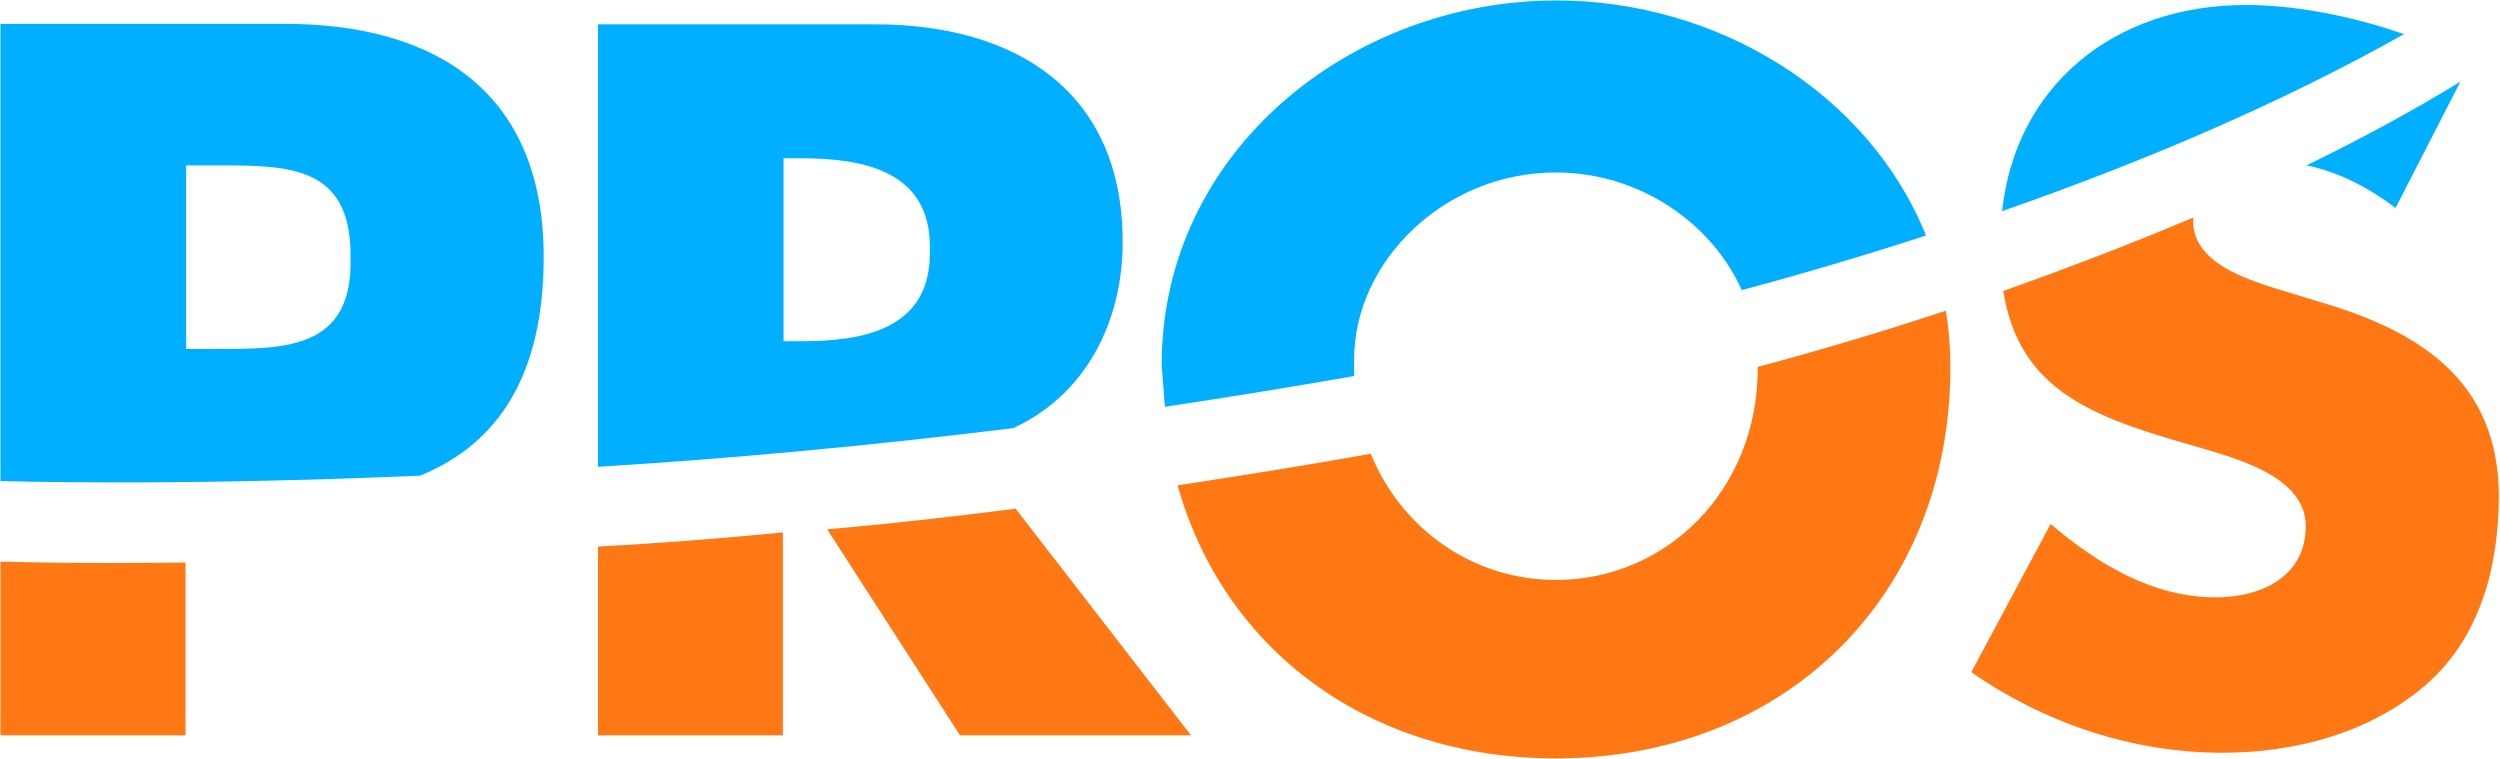
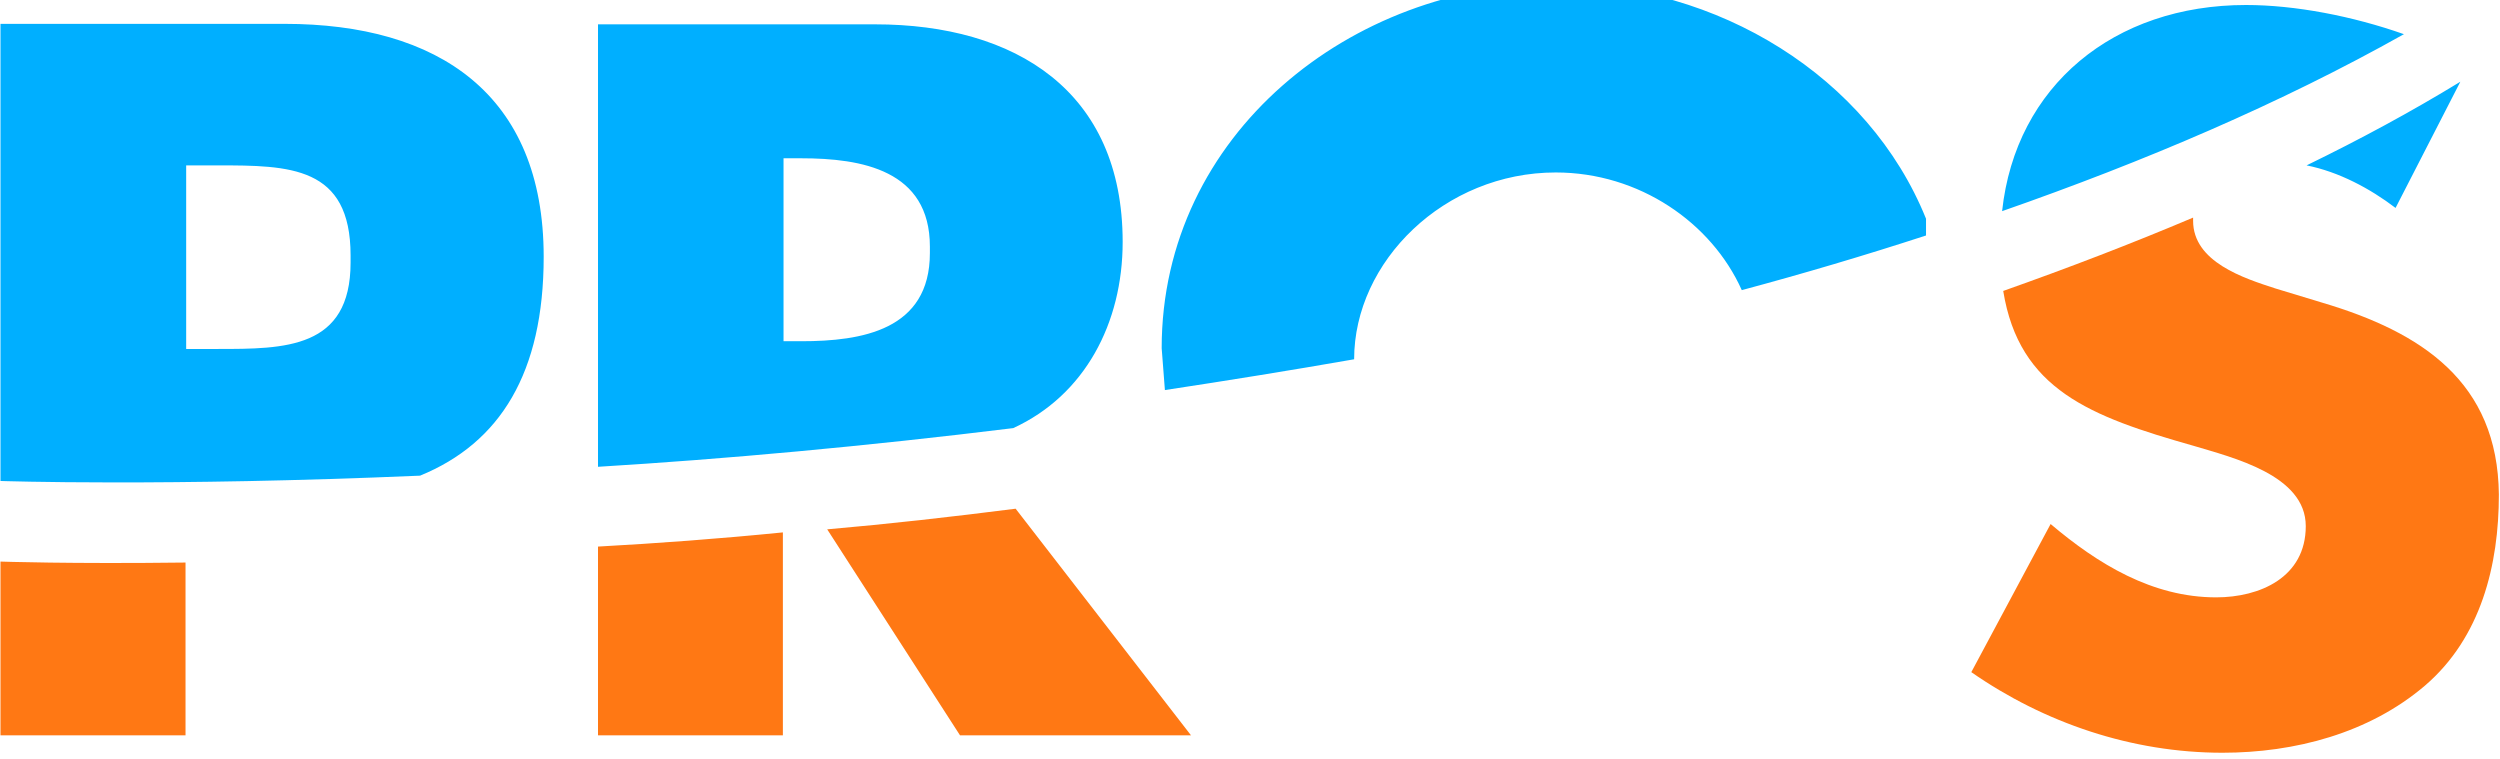
<svg xmlns="http://www.w3.org/2000/svg" version="1.2" viewBox="0 0 1551 471" width="1551" height="471">
  <style>.a{fill:#00afff}.b{fill:#ff7814}</style>
-   <path fill-rule="evenodd" class="a" d="m1431 102.6c32.9-16 64.8-33.2 95.4-51.9l-40.2 78.3c-15.9-12.1-35.2-22.4-55.2-26.4zm-802.4 163c-91.7 11.3-178.9 19.2-257.6 24v-274.5h171.9c87.2 0 153.6 41.5 153.6 135 0 50.4-23.5 95.1-67.9 115.5zm-51.7-112.6c0-47.5-42.4-54.8-79.8-54.8h-11v113.5h11c37.4 0 79.8-6.8 79.8-54.7zm914.5-131.8c-76.7 43.1-161.1 79-249.3 109.8 8.4-77.9 69.5-127.9 151.3-127.9 30.5 0 66.2 6.9 98 18.1zm-296.5 124.9c-38.1 12.4-75.9 23.6-114.3 33.9-18.7-41.8-63.6-73-115.4-73-69.1 0-125.1 55.2-125.1 115.9v10.4c-38.9 6.8-78.5 13.2-117.4 19.1l-2-26c0-132.6 117.8-226.1 244.9-226.1 100 0 193.7 57.6 229.3 145.8zm-934.3 149c-157.8 6.8-260.3 3.3-260.3 3.3v-283.6h176.3c95.2 0 160.7 43.6 160.7 144.5 0 72-27 115.5-76.7 135.8zm-43.1-136.6c0-55.5-37.8-55.9-82.6-55.9h-19.4v113.9h19.4c41.7 0 82.6 0 82.6-53.6z" />
+   <path fill-rule="evenodd" class="a" d="m1431 102.6c32.9-16 64.8-33.2 95.4-51.9l-40.2 78.3c-15.9-12.1-35.2-22.4-55.2-26.4zm-802.4 163c-91.7 11.3-178.9 19.2-257.6 24v-274.5h171.9c87.2 0 153.6 41.5 153.6 135 0 50.4-23.5 95.1-67.9 115.5zm-51.7-112.6c0-47.5-42.4-54.8-79.8-54.8h-11v113.5h11c37.4 0 79.8-6.8 79.8-54.7zm914.5-131.8c-76.7 43.1-161.1 79-249.3 109.8 8.4-77.9 69.5-127.9 151.3-127.9 30.5 0 66.2 6.9 98 18.1zm-296.5 124.9c-38.1 12.4-75.9 23.6-114.3 33.9-18.7-41.8-63.6-73-115.4-73-69.1 0-125.1 55.2-125.1 115.9c-38.9 6.8-78.5 13.2-117.4 19.1l-2-26c0-132.6 117.8-226.1 244.9-226.1 100 0 193.7 57.6 229.3 145.8zm-934.3 149c-157.8 6.8-260.3 3.3-260.3 3.3v-283.6h176.3c95.2 0 160.7 43.6 160.7 144.5 0 72-27 115.5-76.7 135.8zm-43.1-136.6c0-55.5-37.8-55.9-82.6-55.9h-19.4v113.9h19.4c41.7 0 82.6 0 82.6-53.6z" />
  <path class="b" d="m371 456.2h114.7v-125.9c-40 4-78.3 6.8-114.7 8.8zm224.6 0h143.3l-108.8-140.6c-40 5.1-78.9 9.5-116.9 12.8zm845.2-268.4l-29-8.8c-19.8-6.4-51.2-16.5-51.2-42v-2c-38 16.1-77.4 31.2-117.8 45.5 9.9 61.2 54 77.9 117.8 96 24.6 7.4 69.9 18.2 69.9 49.9 0 31.9-28.6 44.2-55.6 44.2-39.6 0-73.4-20.7-102.7-45.5l-49.2 91.9c45.3 31.5 99.6 50 155.8 50 44.9 0 91-12.1 125.6-41.6 34.9-29.9 45.9-75 45.9-118.6-0.7-69.9-47.9-100.7-109.5-119z" />
-   <path class="b" d="m1090.5 228.5c0 75.4-56.3 131.3-125.3 131.3-51.3 0-95.7-31.5-114.8-78.3-40 7.2-80.5 13.6-119.8 19.6 28.6 102.3 118.7 169.4 234.6 169.4 142 0 244.8-100.6 244.8-242.5q0-18.5-2.8-35.2c-38.5 12.6-77.4 24.4-116.7 34.8z" />
  <path fill-rule="evenodd" class="b" d="m115.1 349v107.2h-114.8v-107.8c0 0 42.9 1.5 114.8 0.6z" />
</svg>